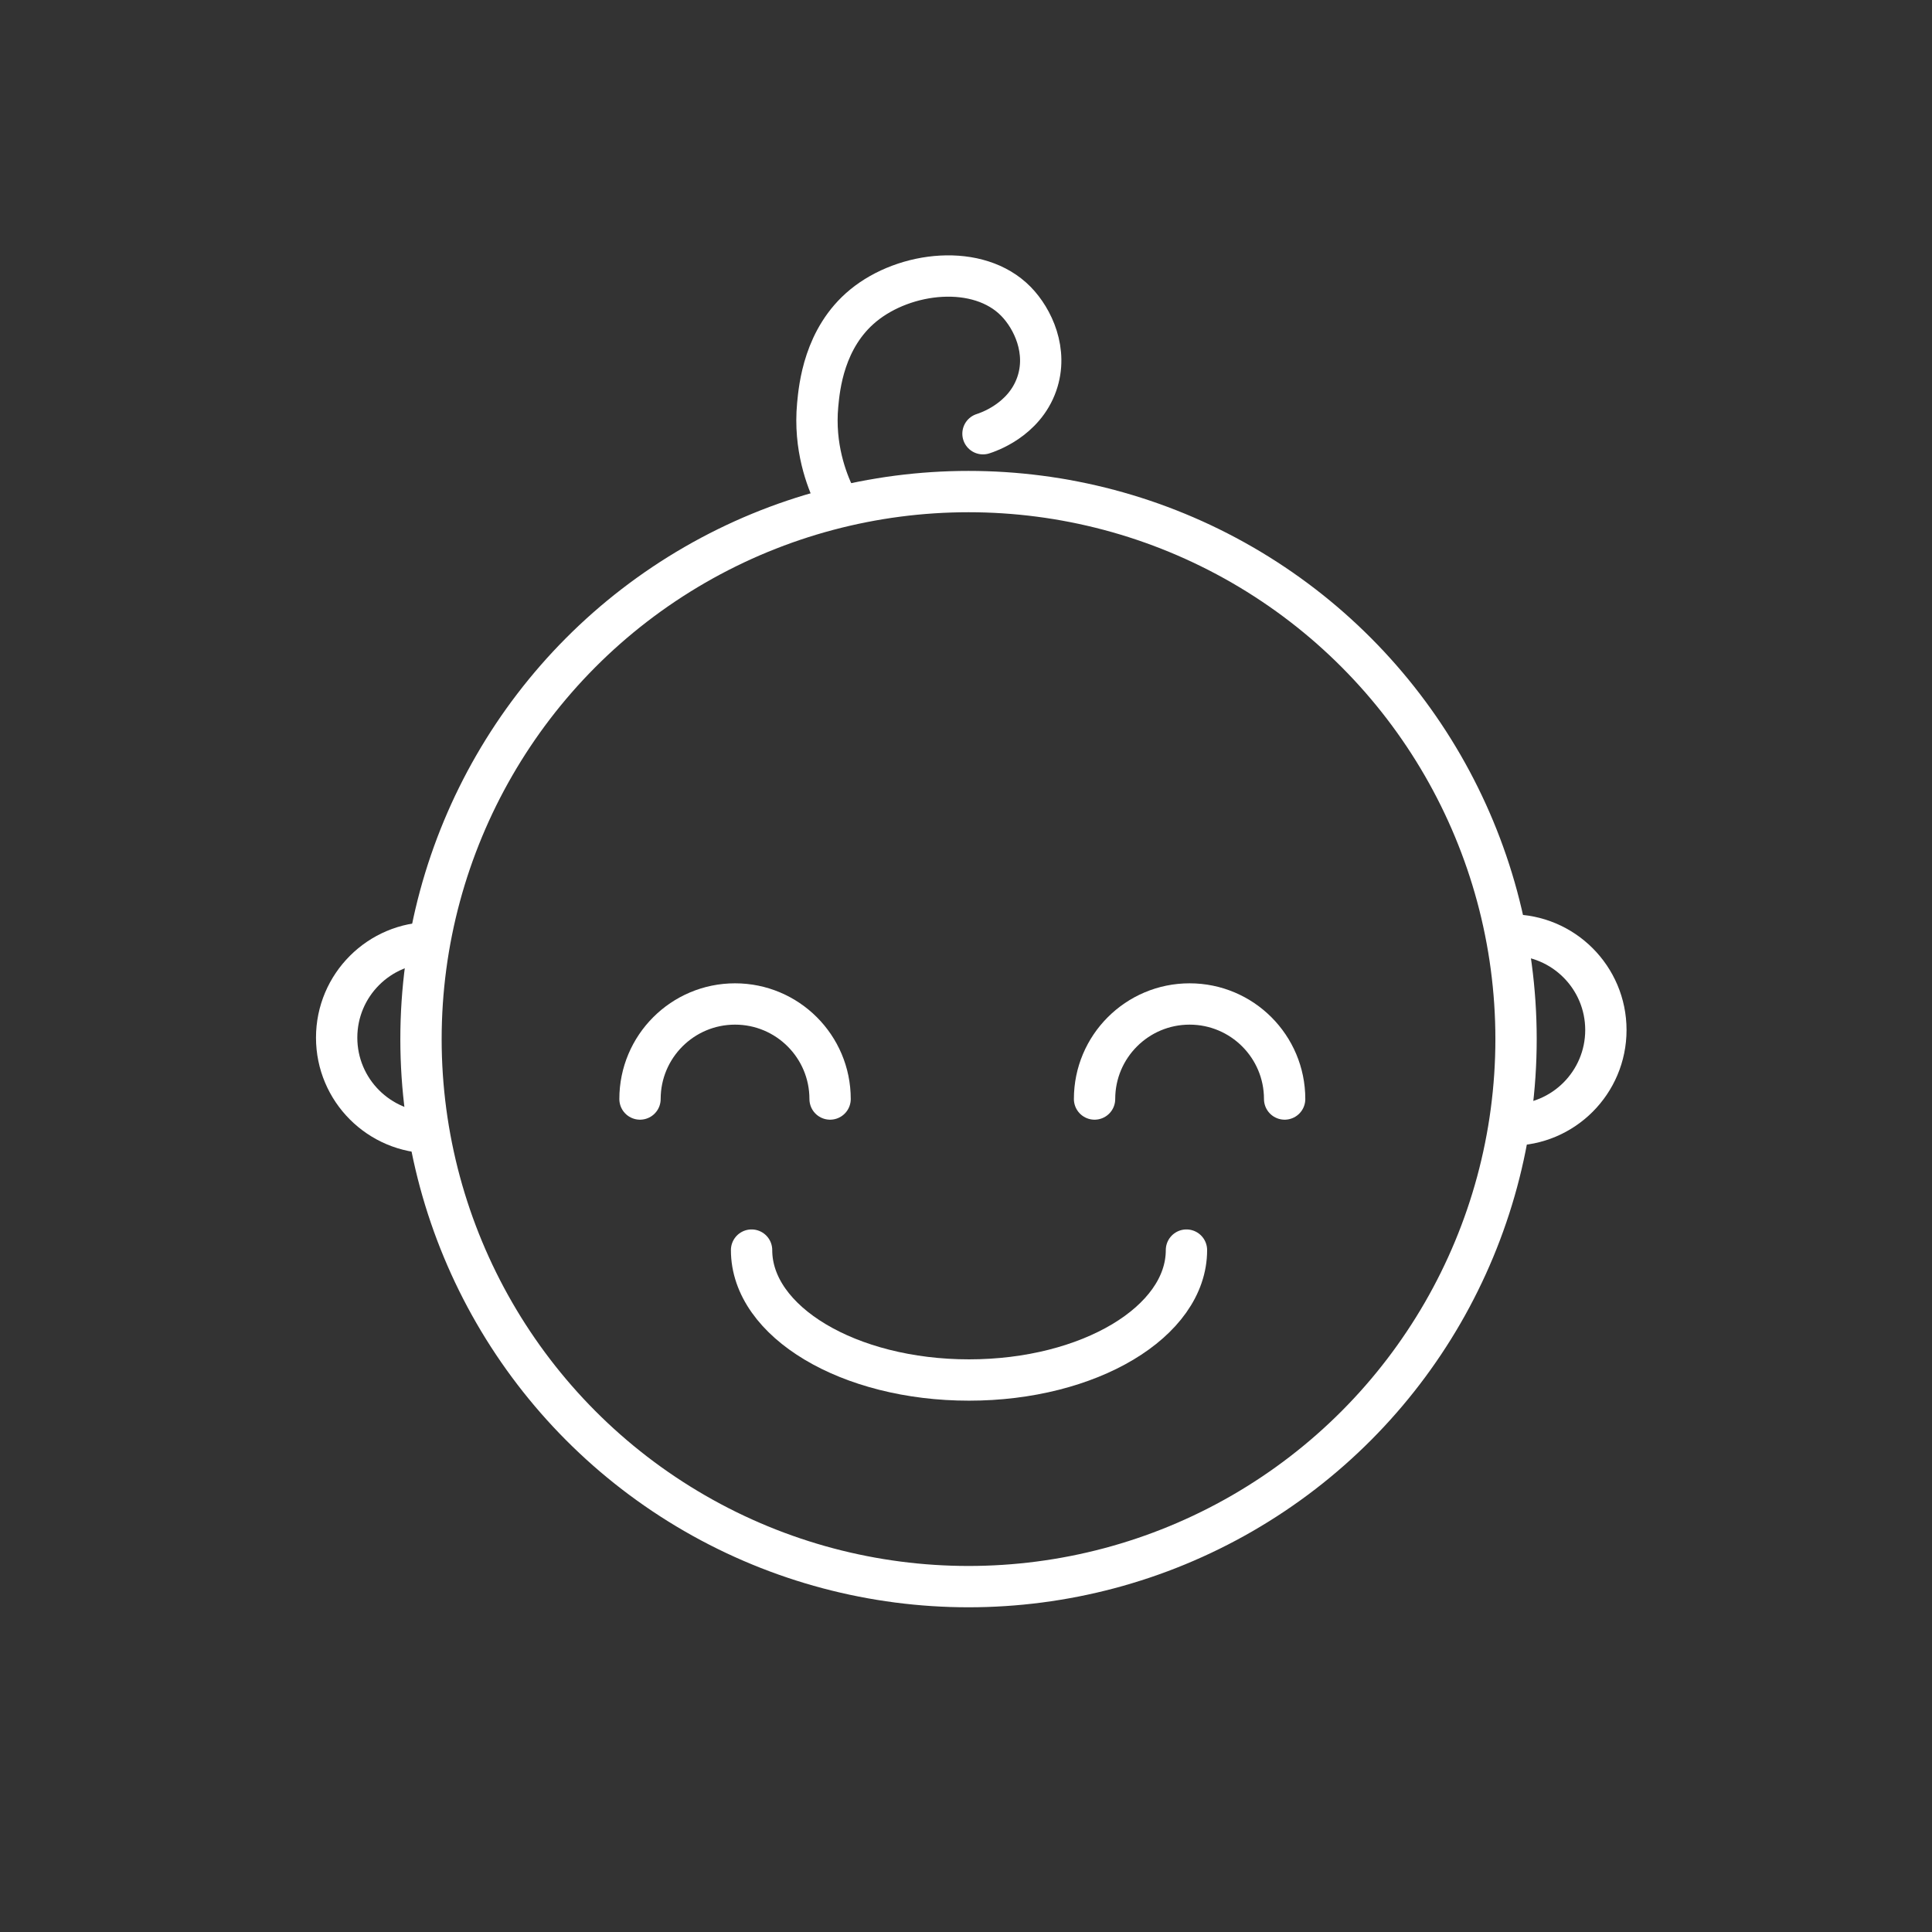
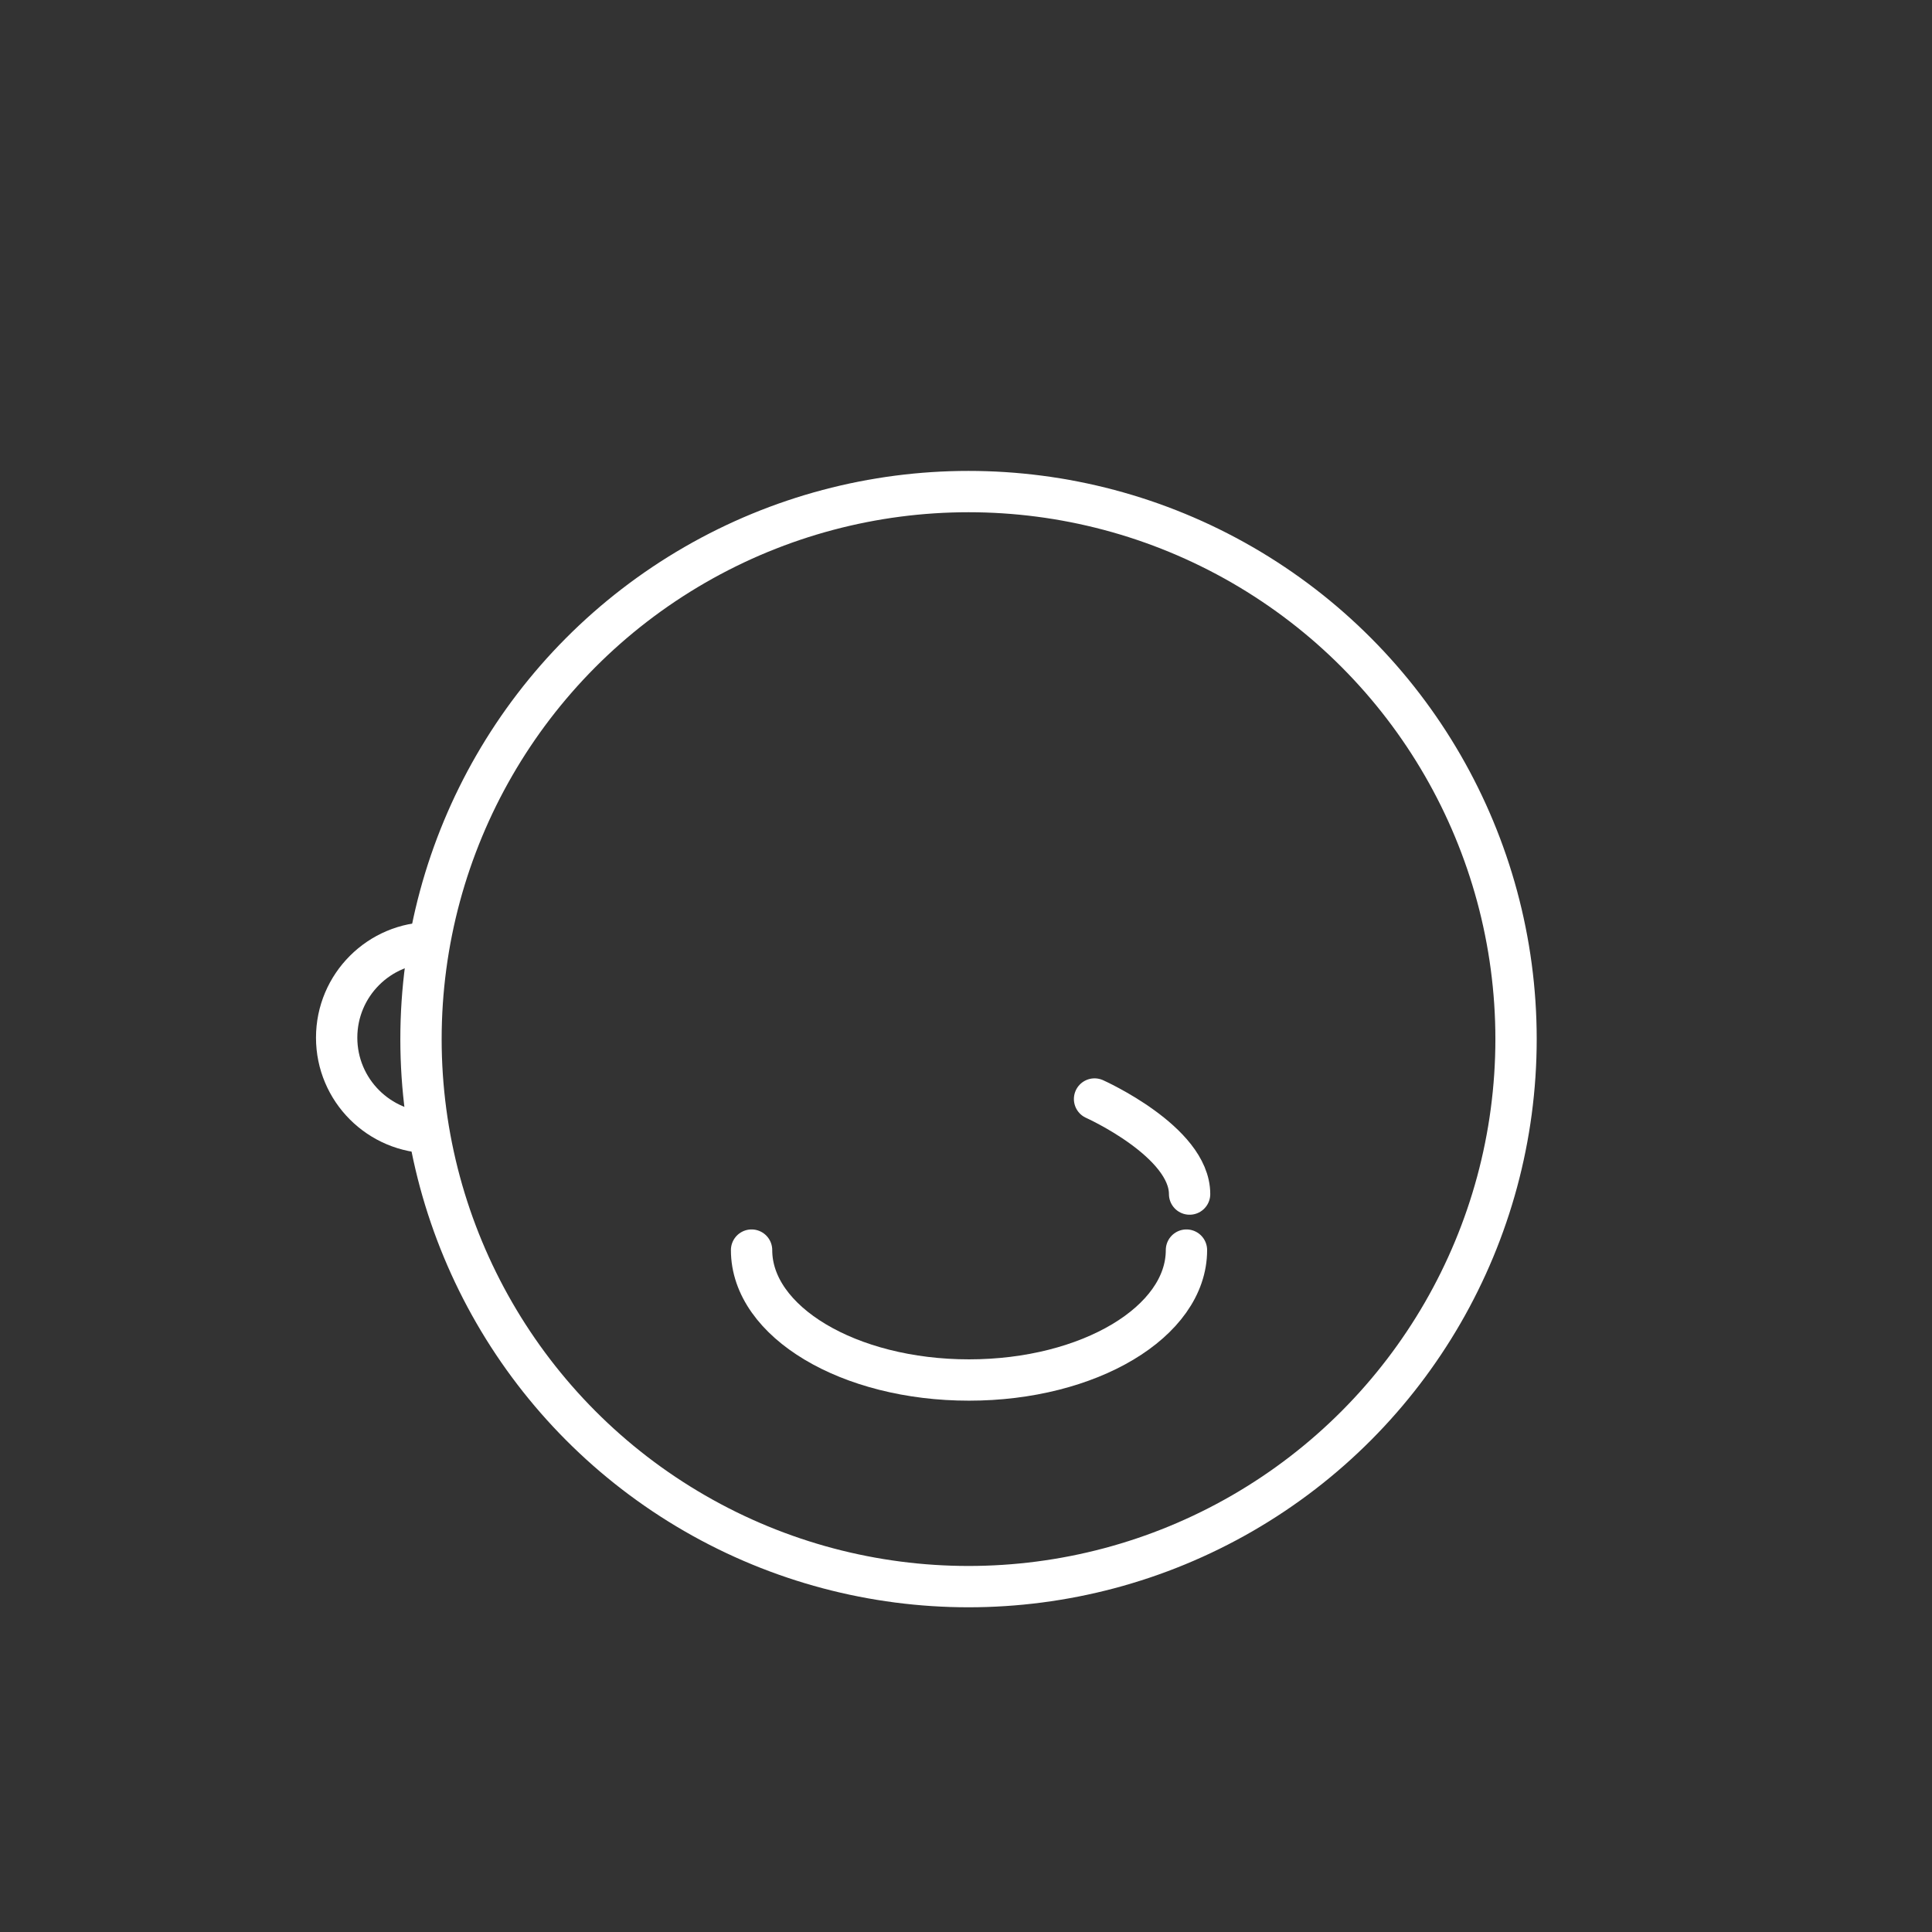
<svg xmlns="http://www.w3.org/2000/svg" id="_Слой_1" data-name="Слой 1" viewBox="0 0 467.54 467.54">
  <rect x="0" y="0" width="467.54" height="467.54" fill="#333333" stroke="none" />
  <defs>
    <style> .cls-1 { stroke-linecap: round; } .cls-1, .cls-2 { fill: none; stroke: #fff; stroke-miterlimit: 10; stroke-width: 10px; } </style>
  </defs>
-   <path class="cls-1" d="M154.88,265.96c0-12.7,10.3-23,23-23s23,10.3,23,23" />
-   <path class="cls-1" d="M264.88,265.96c0-12.7,10.3-23,23-23s23,10.3,23,23" />
+   <path class="cls-1" d="M264.88,265.96s23,10.3,23,23" />
  <path class="cls-1" d="M287.12,302.52c0,17.36-23.56,31.44-52.62,31.44s-52.62-14.07-52.62-31.44" />
  <circle class="cls-2" cx="234.38" cy="251.46" r="132.5" />
-   <path class="cls-2" d="M365.62,226.26c12.7,0,23,10.3,23,23s-10.3,23-23,23" />
  <path class="cls-2" d="M104.47,274.11c-12.7,0-23-10.3-23-23s10.3-23,23-23" />
-   <path class="cls-1" d="M201.88,119.96c-1.79-3.76-4.96-11.77-4-22,.4-4.23,1.52-16.2,11-24,10.14-8.34,27.92-10.31,37-1,4.06,4.16,7.8,12.02,5,20-3.07,8.76-11.91,11.66-13,12" />
</svg>